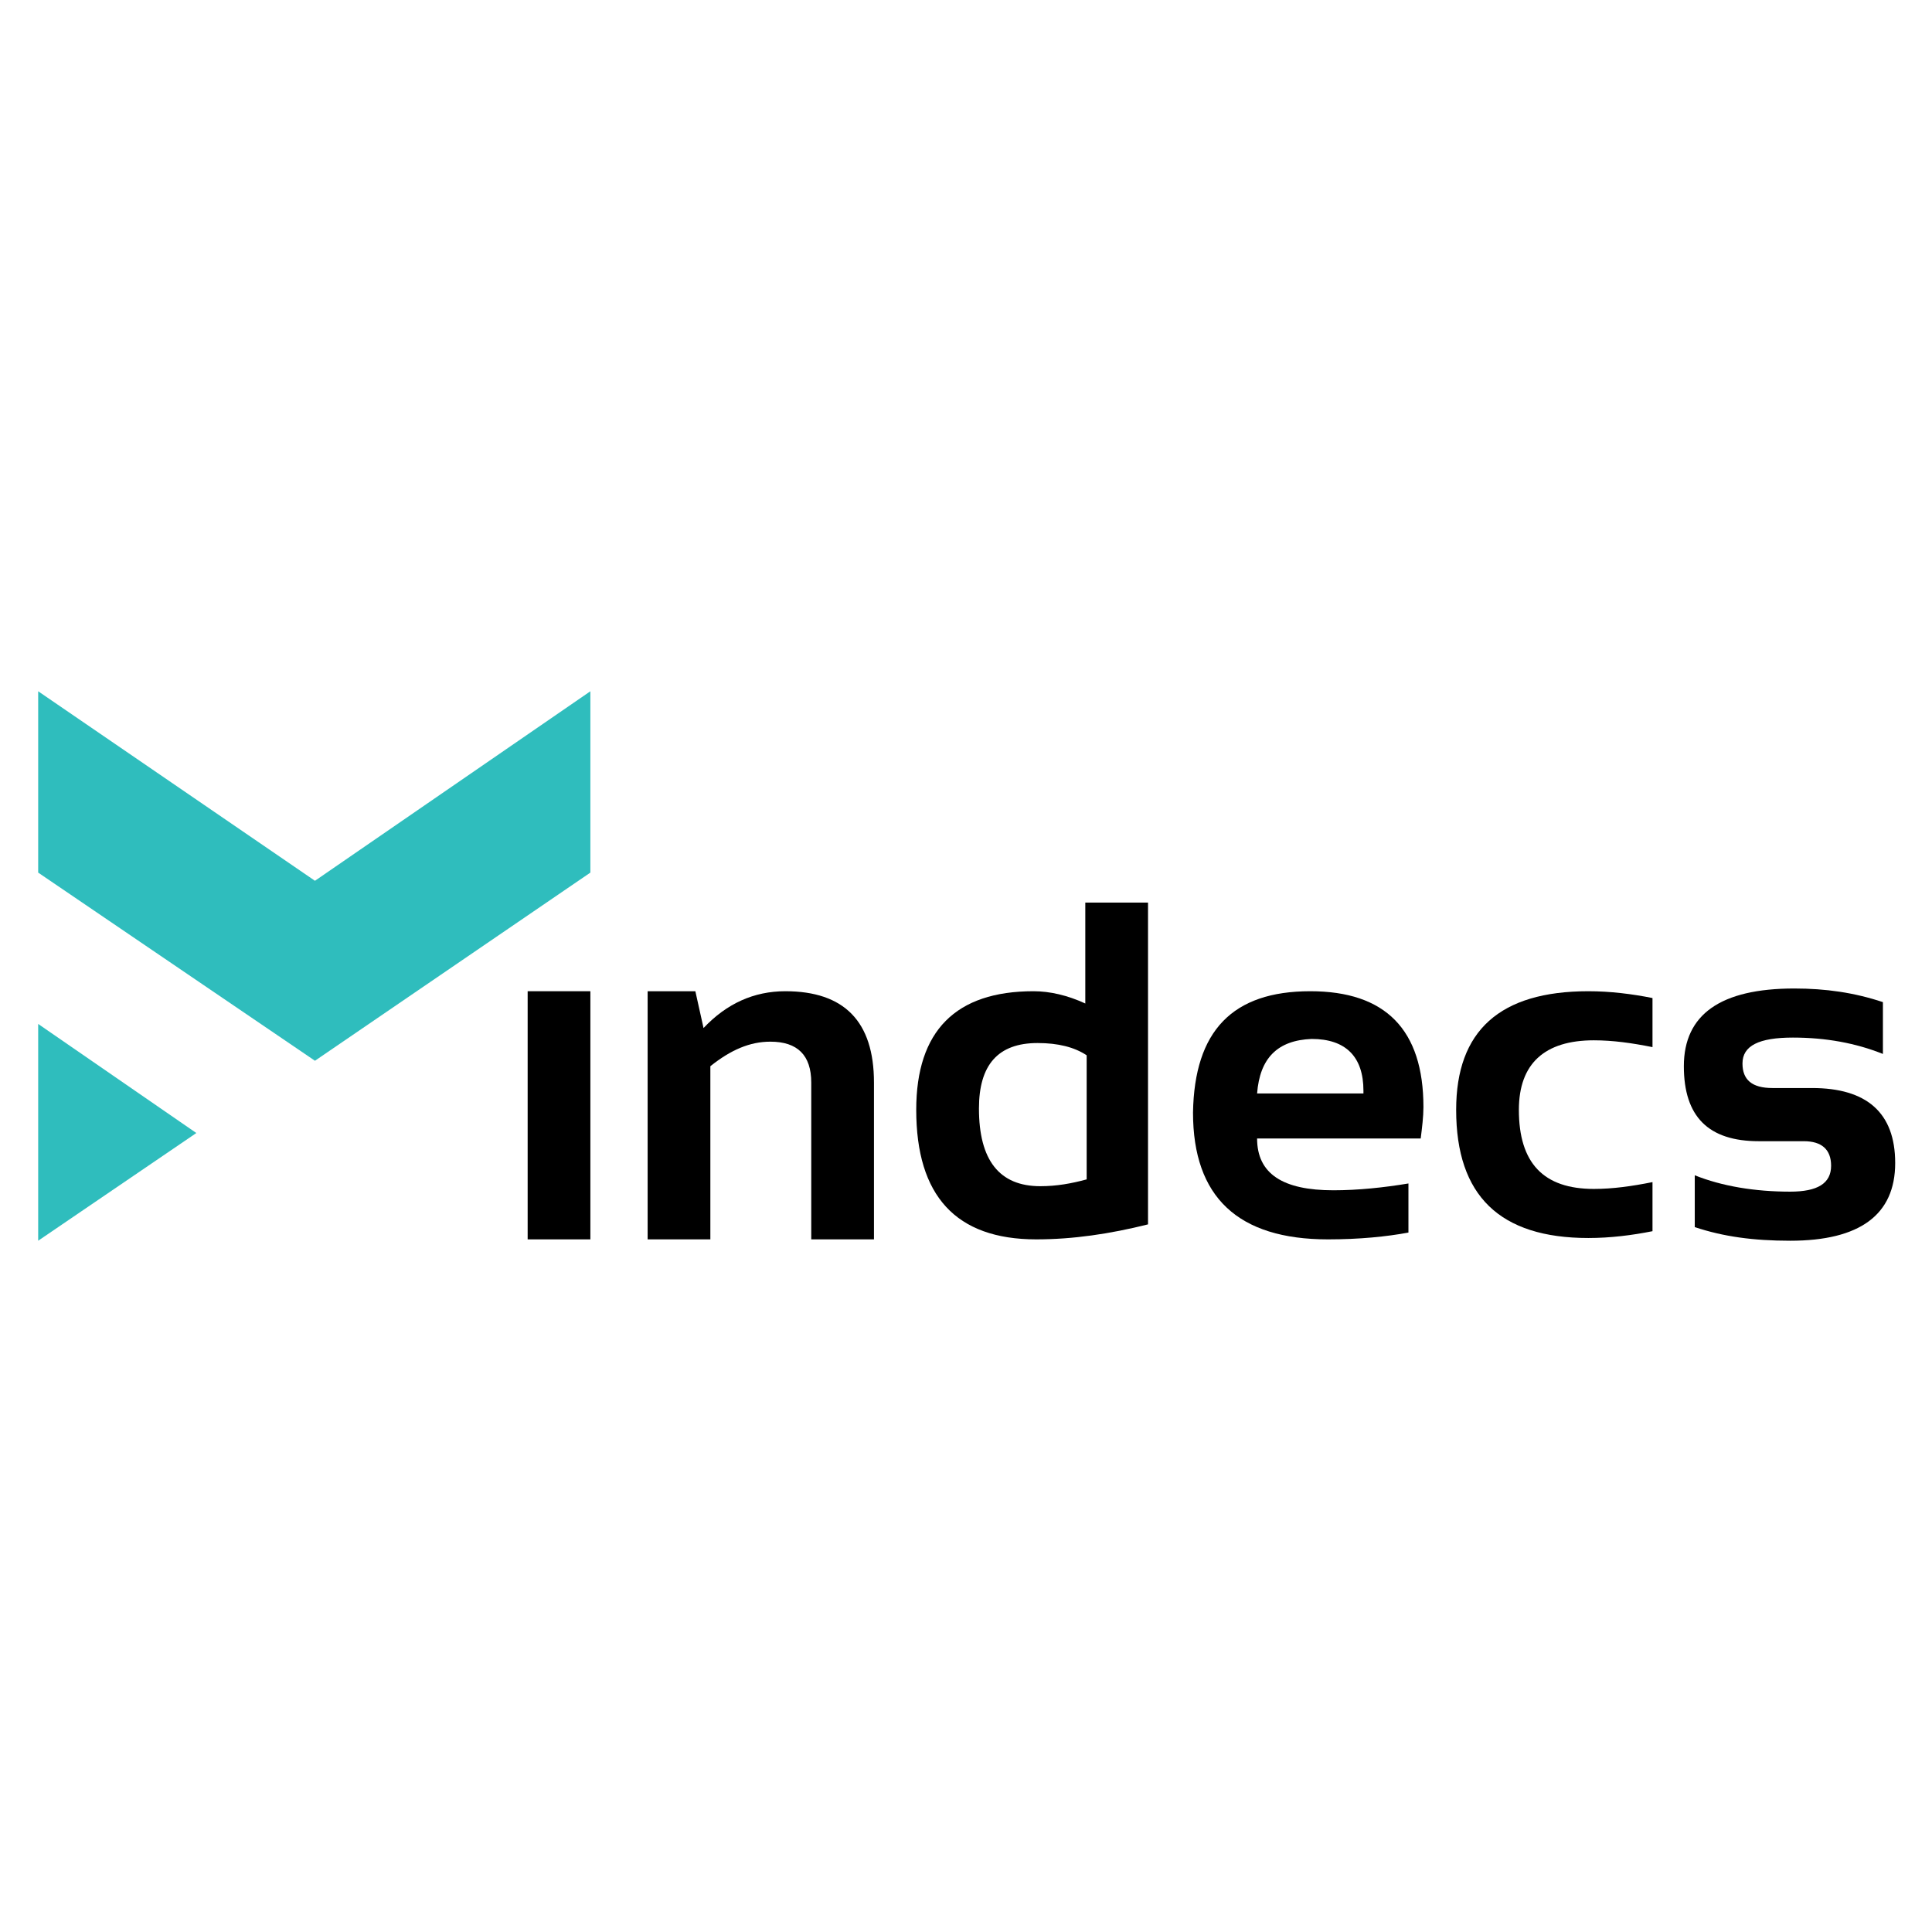
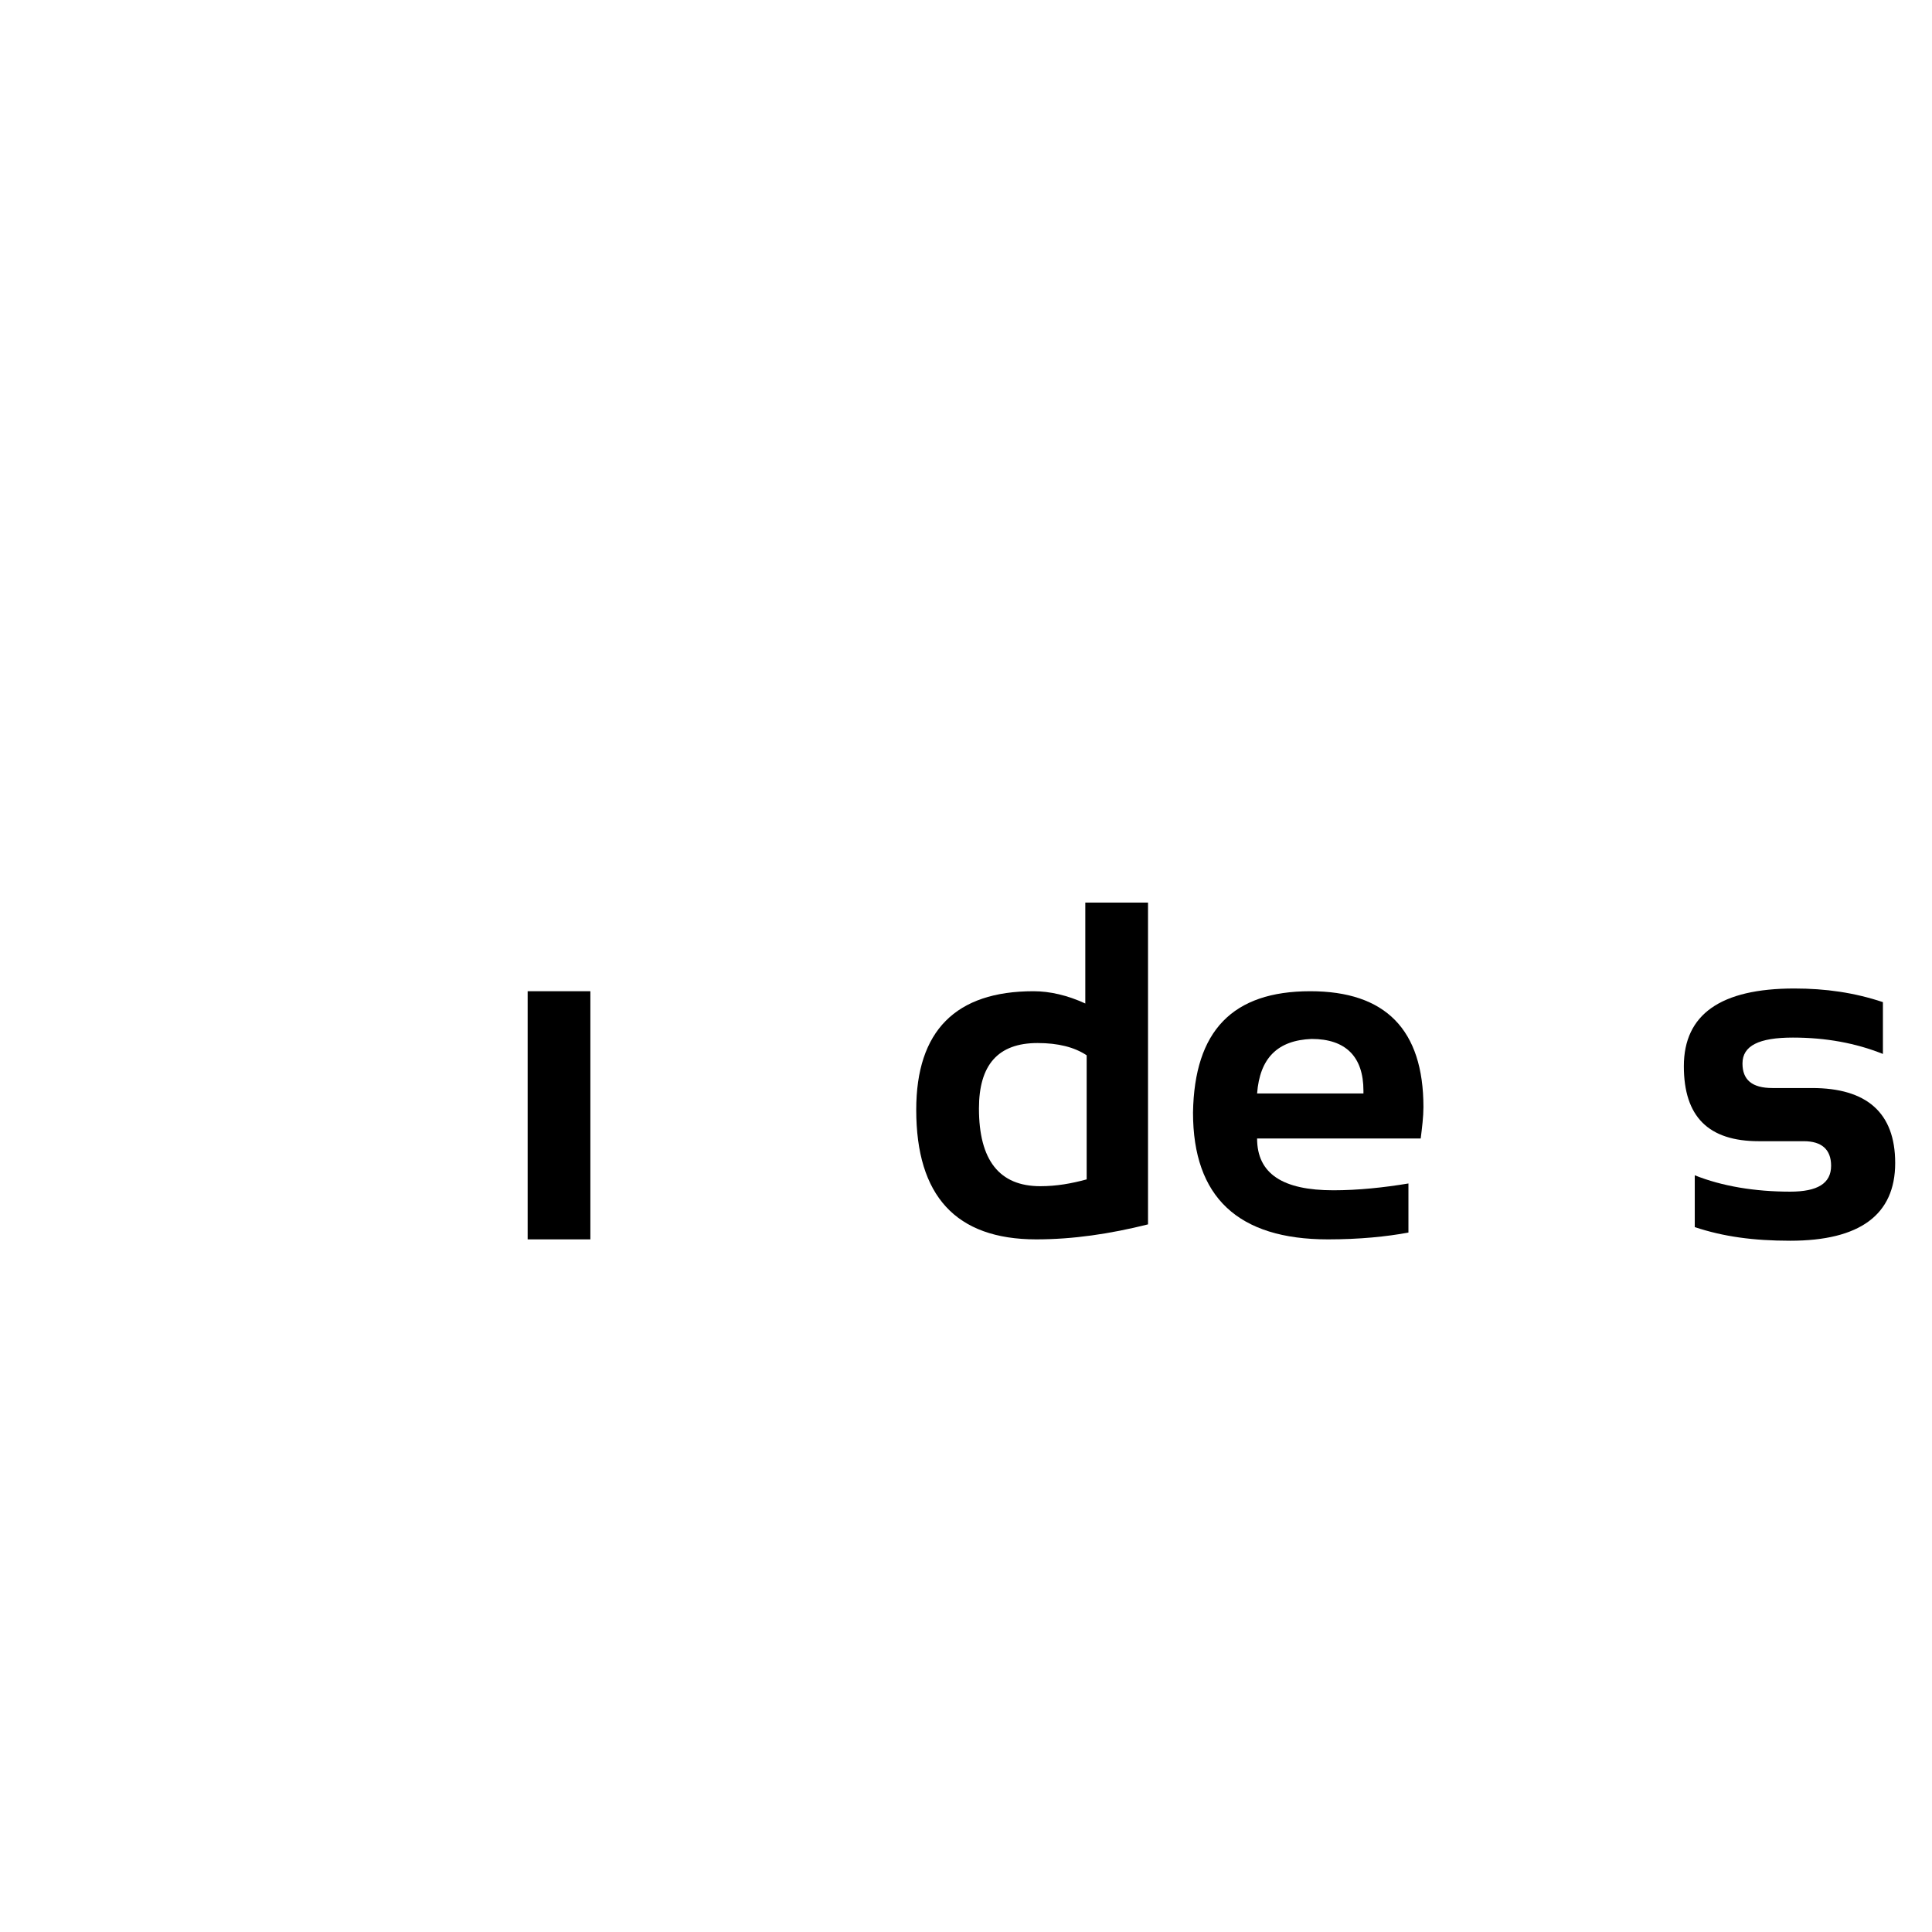
<svg xmlns="http://www.w3.org/2000/svg" version="1.1" id="Layer_1" x="0px" y="0px" viewBox="0 0 141.7 141.7" style="enable-background:new 0 0 141.7 141.7;" xml:space="preserve">
  <style type="text/css">
	.st0{fill:#2FBDBD;}
</style>
  <g>
    <g>
-       <polygon class="st0" points="43.3,50.7 43.3,64 23.1,77.8 2.8,64 2.8,50.7 23.1,64.6   " />
-       <polygon class="st0" points="14.4,83.1 2.8,91 2.8,75.1   " />
-     </g>
+       </g>
    <g>
      <path d="M43.3,72.7v18.2h-4.6V72.7H43.3z" />
-       <path d="M47.5,90.9V72.7H51l0.6,2.7c1.7-1.8,3.7-2.7,6-2.7c4.3,0,6.5,2.2,6.5,6.7v11.5h-4.6V79.4c0-2-1-3-3-3    c-1.5,0-2.9,0.6-4.4,1.8v12.7H47.5z" />
      <path d="M84.2,89.8c-2.8,0.7-5.5,1.1-8.2,1.1c-5.9,0-8.8-3.2-8.8-9.5c0-5.8,2.9-8.7,8.6-8.7c1.2,0,2.5,0.3,3.8,0.9v-7.4h4.6V89.8z     M79.7,77.4c-0.9-0.6-2.1-0.9-3.6-0.9c-2.9,0-4.3,1.6-4.3,4.8c0,3.8,1.5,5.7,4.5,5.7c1.2,0,2.3-0.2,3.4-0.5V77.4z" />
      <path d="M96.1,72.7c5.5,0,8.3,2.8,8.3,8.5c0,0.7-0.1,1.5-0.2,2.3H92.2c0,2.6,1.9,3.8,5.6,3.8c1.8,0,3.7-0.2,5.5-0.5v3.6    c-1.6,0.3-3.6,0.5-5.9,0.5c-6.6,0-9.9-3.1-9.9-9.3C87.6,75.6,90.4,72.7,96.1,72.7z M92.2,80.2h7.8V80c0-2.5-1.3-3.8-3.8-3.8    C93.7,76.3,92.4,77.6,92.2,80.2z" />
-       <path d="M121.2,90.3c-1.5,0.3-3.1,0.5-4.7,0.5c-6.5,0-9.7-3.1-9.7-9.4c0-5.8,3.2-8.7,9.7-8.7c1.6,0,3.2,0.2,4.7,0.5v3.6    c-1.5-0.3-2.9-0.5-4.3-0.5c-3.6,0-5.5,1.7-5.5,5.1c0,3.9,1.8,5.8,5.5,5.8c1.4,0,2.8-0.2,4.3-0.5V90.3z" />
      <path d="M124.3,90v-3.8c2,0.8,4.4,1.2,7,1.2c2,0,3-0.6,3-1.9c0-1.2-0.7-1.8-2-1.8H129c-3.7,0-5.5-1.8-5.5-5.5    c0-3.8,2.7-5.7,8.1-5.7c2.3,0,4.4,0.3,6.5,1v3.8c-2-0.8-4.2-1.2-6.6-1.2c-2.5,0-3.7,0.6-3.7,1.9c0,1.2,0.7,1.8,2.2,1.8h2.9    c4,0,6.1,1.8,6.1,5.5c0,3.8-2.6,5.7-7.7,5.7C128.6,91,126.4,90.7,124.3,90z" />
    </g>
  </g>
</svg>